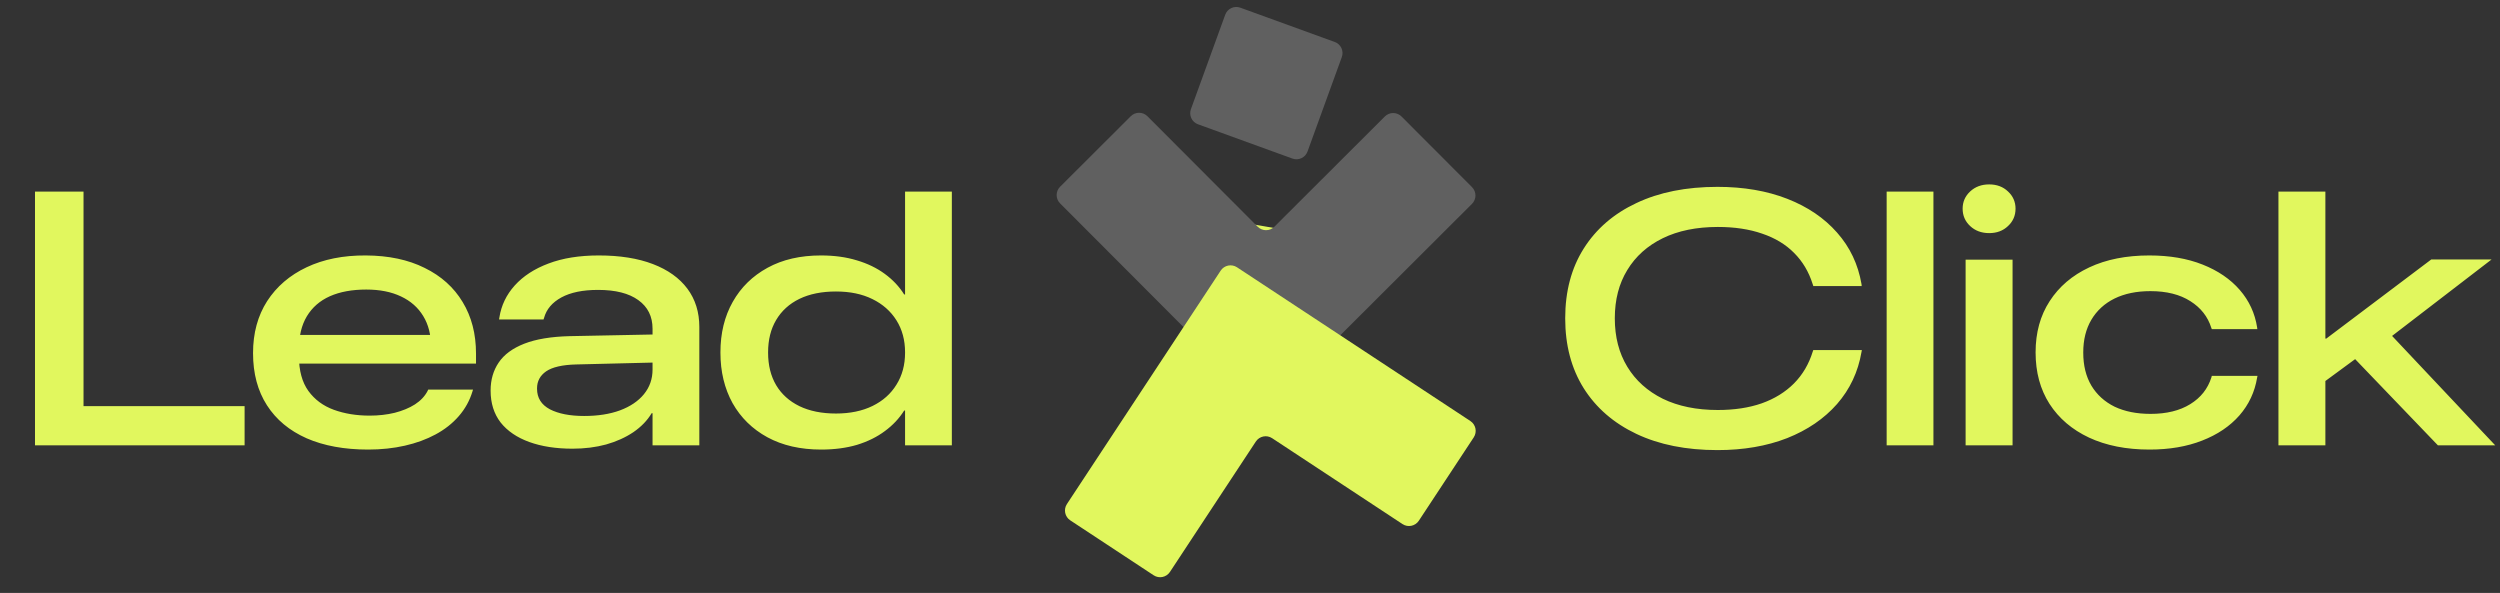
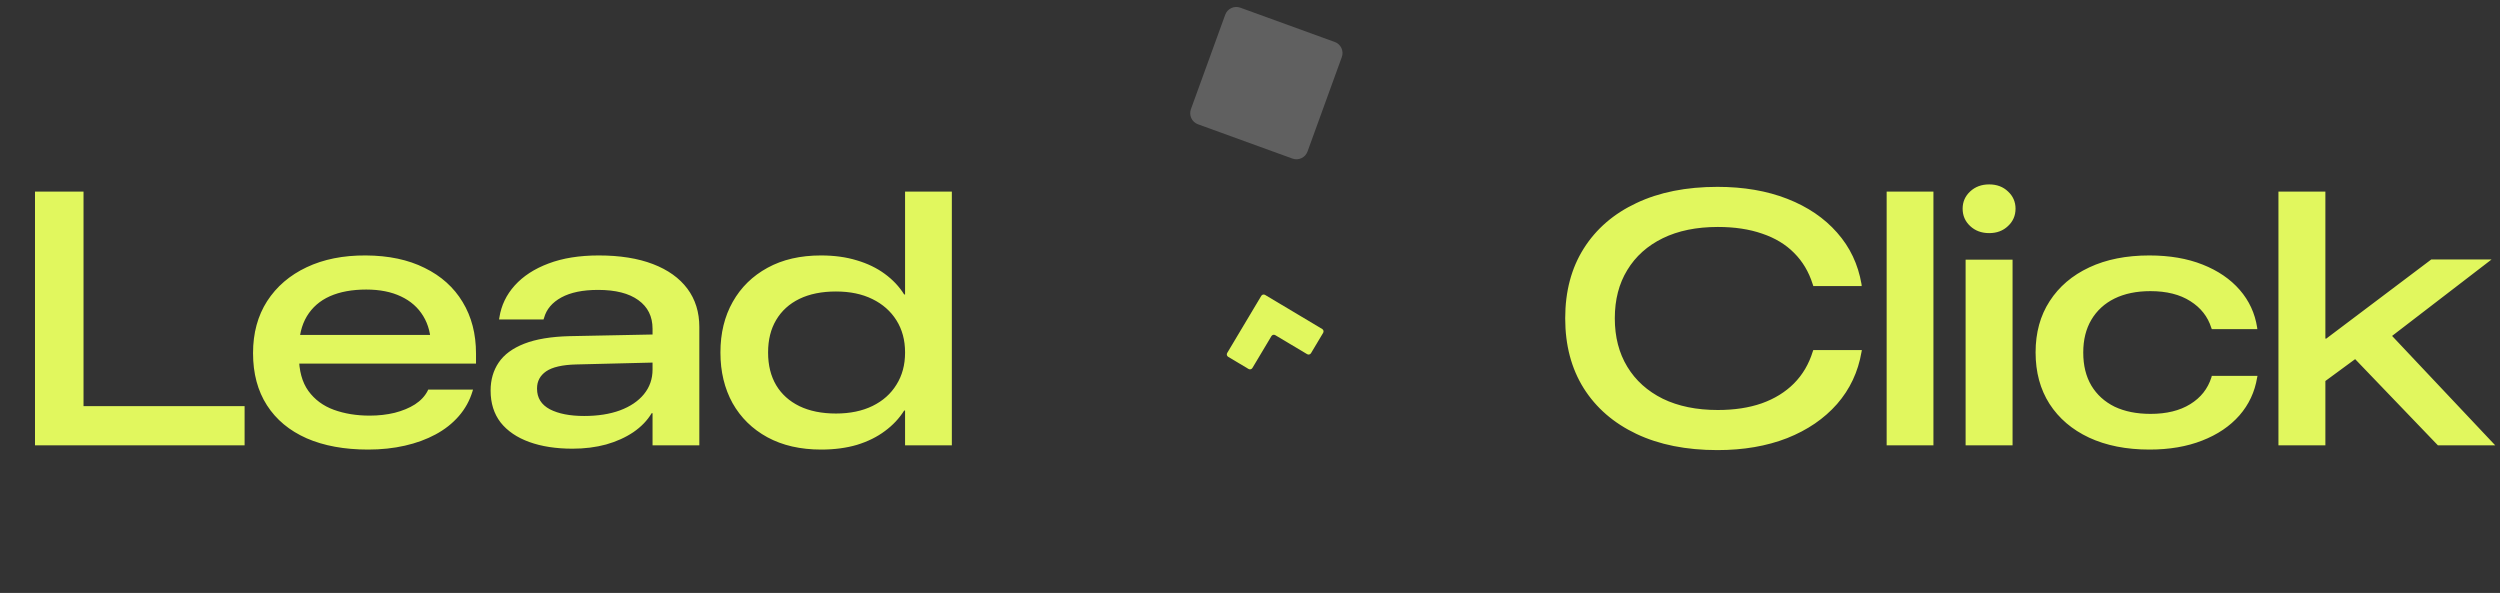
<svg xmlns="http://www.w3.org/2000/svg" width="156" height="37" viewBox="0 0 156 37" fill="none">
  <rect x="0" y="0" width="156" height="37" fill="#333333" stroke="none" />
  <path d="M2.184 27.79V11.957H5.212V25.343H15.263V27.79H2.184ZM22.977 28.053C21.492 28.053 20.212 27.819 19.137 27.351C18.061 26.875 17.235 26.188 16.657 25.288C16.079 24.388 15.79 23.306 15.79 22.04V22.029C15.79 20.786 16.083 19.707 16.668 18.792C17.26 17.878 18.083 17.172 19.137 16.675C20.19 16.177 21.419 15.932 22.823 15.94C24.25 15.947 25.475 16.206 26.499 16.718C27.53 17.223 28.32 17.933 28.869 18.847C29.425 19.762 29.703 20.833 29.703 22.062V22.688H17.282V20.899H27.87L26.894 22.282V21.612C26.894 20.881 26.733 20.252 26.411 19.725C26.089 19.191 25.625 18.781 25.018 18.496C24.418 18.211 23.697 18.068 22.856 18.068C21.971 18.068 21.214 18.207 20.585 18.485C19.963 18.763 19.484 19.18 19.148 19.736C18.818 20.285 18.654 20.965 18.654 21.777V22.227C18.654 23.126 18.851 23.851 19.246 24.399C19.641 24.94 20.172 25.332 20.837 25.573C21.503 25.814 22.245 25.935 23.065 25.935C23.621 25.935 24.14 25.877 24.623 25.76C25.113 25.635 25.537 25.46 25.895 25.233C26.254 24.999 26.517 24.717 26.686 24.388L26.718 24.311H29.516L29.483 24.421C29.308 24.999 29.023 25.515 28.628 25.968C28.233 26.422 27.75 26.802 27.179 27.109C26.609 27.416 25.969 27.651 25.259 27.811C24.549 27.972 23.789 28.053 22.977 28.053ZM35.727 27.998C34.696 27.998 33.796 27.859 33.028 27.581C32.26 27.303 31.664 26.897 31.239 26.363C30.823 25.822 30.614 25.16 30.614 24.377V24.366C30.614 23.701 30.782 23.119 31.119 22.622C31.455 22.124 31.985 21.733 32.71 21.448C33.441 21.162 34.385 21.005 35.541 20.976L42.19 20.844V22.589L35.947 22.742C35.091 22.764 34.469 22.907 34.081 23.17C33.701 23.434 33.511 23.788 33.511 24.235V24.256C33.511 24.827 33.778 25.255 34.312 25.54C34.853 25.818 35.566 25.957 36.451 25.957C37.307 25.957 38.053 25.84 38.69 25.606C39.333 25.365 39.831 25.028 40.182 24.597C40.54 24.158 40.719 23.646 40.719 23.061V20.515C40.719 19.747 40.423 19.151 39.831 18.727C39.245 18.302 38.408 18.09 37.318 18.09C36.367 18.09 35.603 18.247 35.025 18.562C34.454 18.876 34.096 19.301 33.95 19.835L33.917 19.933H31.141L31.163 19.802C31.28 19.056 31.598 18.394 32.117 17.816C32.644 17.231 33.346 16.773 34.224 16.444C35.109 16.108 36.155 15.94 37.362 15.94C38.679 15.94 39.805 16.119 40.741 16.477C41.678 16.836 42.395 17.348 42.892 18.013C43.389 18.679 43.638 19.476 43.638 20.405V27.79H40.719V25.782H40.665C40.394 26.235 40.014 26.63 39.523 26.967C39.033 27.296 38.467 27.552 37.823 27.735C37.179 27.91 36.48 27.998 35.727 27.998ZM51.242 28.053C49.947 28.053 48.828 27.797 47.885 27.285C46.948 26.773 46.224 26.063 45.712 25.156C45.208 24.242 44.955 23.192 44.955 22.007V21.985C44.955 20.793 45.211 19.743 45.723 18.836C46.235 17.929 46.959 17.22 47.896 16.708C48.832 16.195 49.944 15.94 51.231 15.94C52.058 15.94 52.804 16.042 53.47 16.247C54.135 16.444 54.717 16.726 55.214 17.092C55.712 17.457 56.114 17.885 56.421 18.375H56.476V11.957H59.395V27.79H56.476V25.617H56.421C56.114 26.107 55.712 26.535 55.214 26.901C54.724 27.267 54.146 27.552 53.481 27.757C52.815 27.954 52.069 28.053 51.242 28.053ZM52.164 25.804C53.042 25.804 53.802 25.646 54.446 25.332C55.09 25.017 55.587 24.575 55.938 24.004C56.297 23.434 56.476 22.768 56.476 22.007V21.985C56.476 21.224 56.297 20.559 55.938 19.988C55.58 19.418 55.079 18.975 54.435 18.661C53.799 18.346 53.042 18.189 52.164 18.189C51.279 18.189 50.518 18.342 49.882 18.65C49.253 18.957 48.77 19.396 48.433 19.966C48.097 20.53 47.929 21.203 47.929 21.985V22.007C47.929 22.79 48.097 23.466 48.433 24.037C48.77 24.6 49.253 25.035 49.882 25.343C50.518 25.65 51.279 25.804 52.164 25.804ZM107.171 28.086C105.218 28.086 103.532 27.749 102.113 27.076C100.694 26.403 99.597 25.453 98.822 24.224C98.053 22.995 97.669 21.543 97.669 19.868V19.857C97.669 18.181 98.053 16.733 98.822 15.512C99.597 14.283 100.694 13.335 102.113 12.67C103.532 11.997 105.218 11.66 107.171 11.66C108.803 11.66 110.255 11.909 111.527 12.406C112.8 12.904 113.835 13.606 114.632 14.513C115.437 15.42 115.945 16.492 116.158 17.728L116.169 17.849H113.151L113.107 17.717C112.866 16.956 112.482 16.313 111.955 15.786C111.429 15.252 110.763 14.85 109.958 14.579C109.161 14.301 108.239 14.162 107.193 14.162C105.862 14.162 104.717 14.396 103.759 14.864C102.801 15.332 102.062 15.994 101.543 16.85C101.023 17.699 100.764 18.701 100.764 19.857V19.868C100.764 21.023 101.023 22.029 101.543 22.885C102.062 23.741 102.801 24.406 103.759 24.882C104.725 25.35 105.869 25.584 107.193 25.584C108.225 25.584 109.139 25.445 109.936 25.167C110.734 24.882 111.403 24.469 111.944 23.927C112.486 23.379 112.877 22.713 113.118 21.93L113.151 21.843H116.18L116.158 21.963C115.945 23.207 115.437 24.289 114.632 25.211C113.828 26.125 112.789 26.835 111.516 27.34C110.244 27.837 108.795 28.086 107.171 28.086ZM117.727 27.79V11.957H120.646V27.79H117.727ZM122.654 27.79V16.203H125.584V27.79H122.654ZM124.124 14.546C123.649 14.546 123.254 14.4 122.939 14.107C122.625 13.815 122.468 13.453 122.468 13.021C122.468 12.597 122.625 12.238 122.939 11.946C123.254 11.653 123.649 11.507 124.124 11.507C124.6 11.507 124.991 11.653 125.298 11.946C125.613 12.238 125.77 12.597 125.77 13.021C125.77 13.453 125.613 13.815 125.298 14.107C124.991 14.4 124.6 14.546 124.124 14.546ZM134.131 28.053C132.683 28.053 131.425 27.804 130.357 27.307C129.296 26.809 128.473 26.107 127.888 25.2C127.31 24.293 127.021 23.225 127.021 21.996V21.985C127.021 20.756 127.314 19.692 127.899 18.792C128.484 17.885 129.307 17.183 130.368 16.686C131.429 16.188 132.679 15.94 134.12 15.94C135.379 15.94 136.487 16.13 137.445 16.51C138.403 16.89 139.175 17.417 139.76 18.09C140.345 18.763 140.708 19.546 140.846 20.438L140.857 20.537H138.016L137.983 20.449C137.763 19.754 137.328 19.202 136.677 18.792C136.026 18.375 135.196 18.167 134.186 18.167C133.323 18.167 132.577 18.32 131.948 18.628C131.326 18.935 130.843 19.378 130.5 19.955C130.163 20.526 129.995 21.203 129.995 21.985V22.007C129.995 22.805 130.163 23.488 130.5 24.059C130.843 24.63 131.326 25.068 131.948 25.376C132.577 25.676 133.327 25.826 134.197 25.826C135.192 25.826 136.015 25.624 136.666 25.222C137.324 24.82 137.767 24.26 137.994 23.543L138.016 23.456H140.868L140.846 23.554C140.7 24.454 140.331 25.244 139.738 25.924C139.146 26.597 138.37 27.12 137.412 27.493C136.461 27.866 135.368 28.053 134.131 28.053ZM142.175 27.79V11.957H145.104V27.79H142.175ZM152.126 27.79L146.574 22.007L148.648 20.306L155.703 27.79H152.126ZM144.567 24.169V21.129H145.159L151.709 16.192H155.473L148.319 21.689L147.792 21.799L144.567 24.169Z" fill="#E1F75E" />
-   <path fill-rule="evenodd" clip-rule="evenodd" d="M76.863 15.741C76.931 15.673 77.042 15.672 77.111 15.74L78.758 17.369C78.827 17.436 78.938 17.436 79.005 17.367L80.634 15.719C80.702 15.651 80.812 15.65 80.881 15.718L81.935 16.759C82.003 16.827 82.004 16.938 81.936 17.006L79.02 19.956C78.953 20.025 78.842 20.026 78.773 19.958L75.823 17.042C75.755 16.974 75.754 16.864 75.822 16.795L76.863 15.741Z" fill="#E1F75E" />
  <path fill-rule="evenodd" clip-rule="evenodd" d="M81.806 22.04C81.756 22.123 81.649 22.15 81.566 22.1L79.576 20.913C79.494 20.864 79.386 20.891 79.337 20.974L78.15 22.963C78.1 23.046 77.993 23.073 77.91 23.024L76.638 22.265C76.555 22.215 76.528 22.108 76.577 22.025L78.703 18.463C78.752 18.38 78.859 18.353 78.942 18.403L82.504 20.528C82.587 20.577 82.614 20.685 82.565 20.768L81.806 22.04Z" fill="#E1F75E" />
-   <path fill-rule="evenodd" clip-rule="evenodd" d="M78.307 14.018C78.212 14.002 78.122 14.065 78.105 14.16L77.848 15.629C77.832 15.724 77.895 15.815 77.99 15.832L79.459 16.088C79.555 16.105 79.645 16.041 79.662 15.946L79.918 14.477C79.935 14.382 79.871 14.291 79.776 14.275L78.307 14.018Z" fill="#E1F75E" />
-   <path fill-rule="evenodd" clip-rule="evenodd" d="M70.56 7.252C70.847 6.965 71.312 6.966 71.599 7.253L78.48 14.148C78.767 14.435 79.232 14.436 79.52 14.149L86.415 7.268C86.702 6.981 87.168 6.982 87.454 7.269L91.855 11.678C92.141 11.966 92.141 12.431 91.854 12.718L79.508 25.038C79.221 25.324 78.756 25.324 78.469 25.037L66.149 12.691C65.863 12.404 65.863 11.939 66.15 11.652L70.56 7.252Z" fill="#606060" />
  <path fill-rule="evenodd" clip-rule="evenodd" d="M77.395 0.479C77.014 0.341 76.592 0.538 76.454 0.919L74.313 6.813C74.175 7.195 74.372 7.616 74.753 7.755L80.647 9.895C81.029 10.034 81.45 9.837 81.589 9.455L83.729 3.561C83.868 3.18 83.671 2.758 83.289 2.62L77.395 0.479Z" fill="#606060" />
-   <path fill-rule="evenodd" clip-rule="evenodd" d="M88.535 32.493C88.312 32.832 87.856 32.926 87.517 32.703L79.382 27.344C79.043 27.12 78.587 27.214 78.364 27.553L73.005 35.688C72.782 36.027 72.326 36.121 71.987 35.897L66.785 32.47C66.446 32.247 66.352 31.791 66.576 31.452L76.17 16.888C76.394 16.549 76.849 16.455 77.188 16.678L91.753 26.273C92.091 26.496 92.185 26.952 91.962 27.291L88.535 32.493Z" fill="#E1F75E" />
</svg>